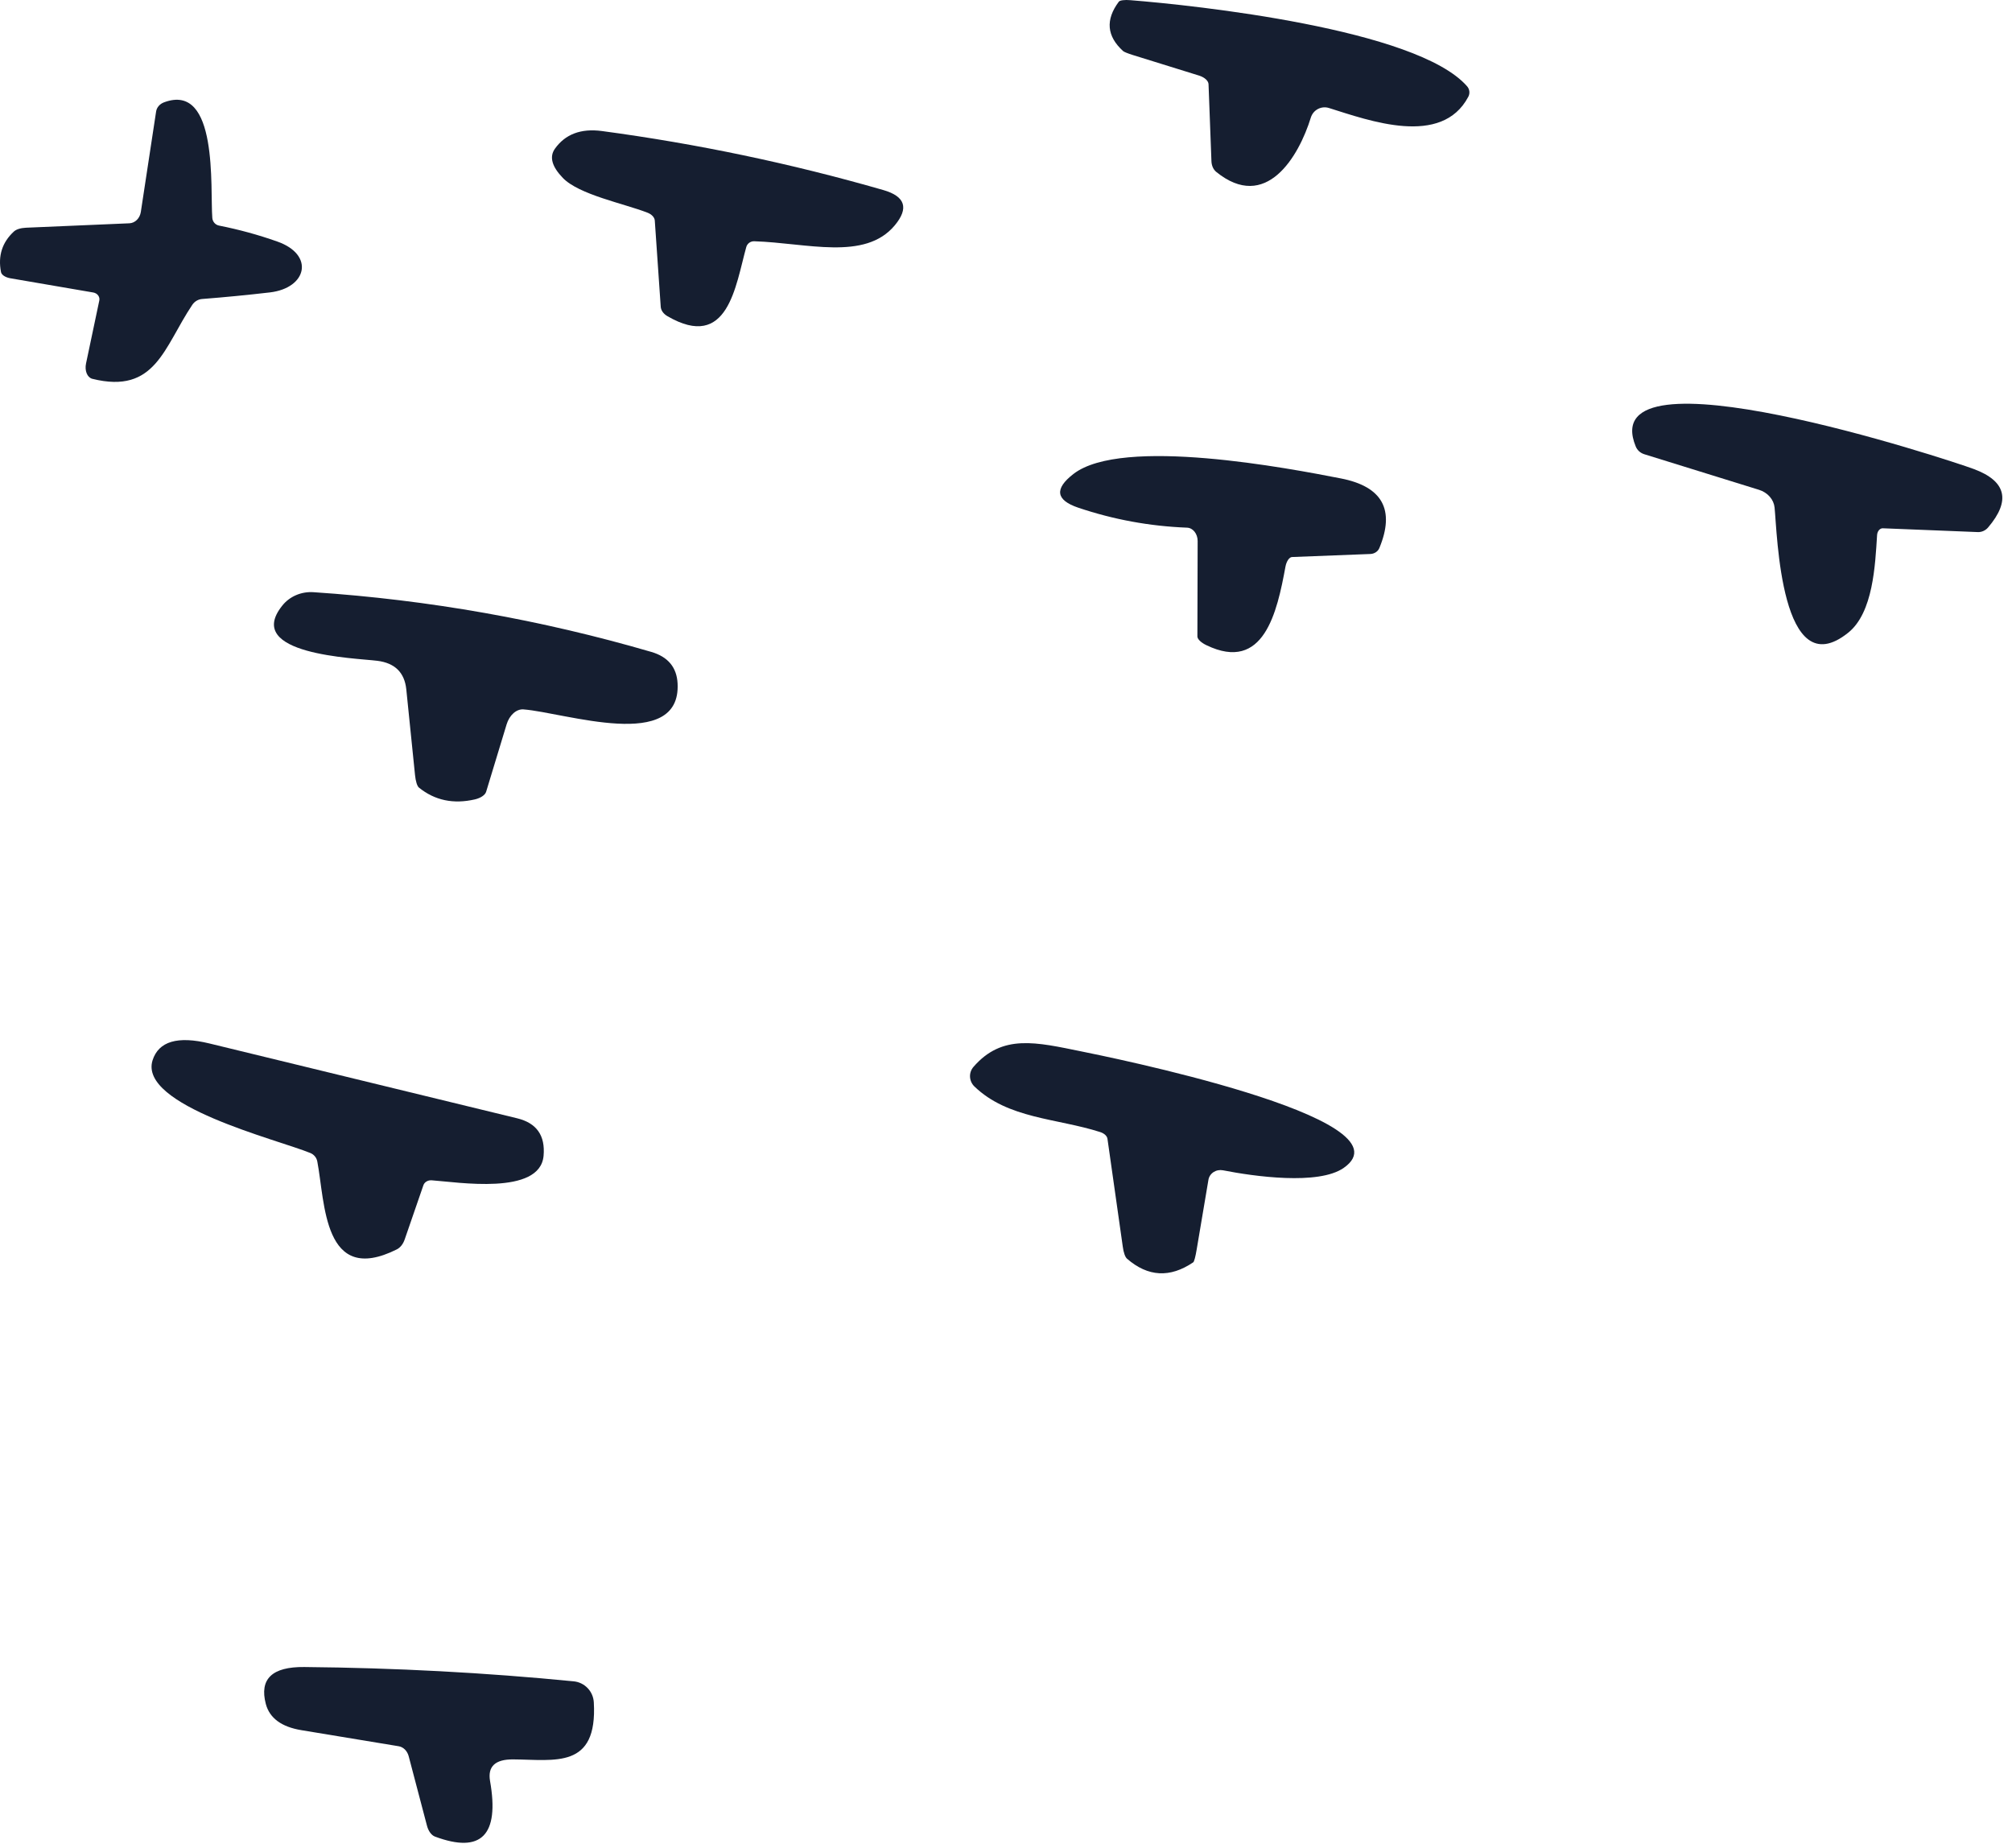
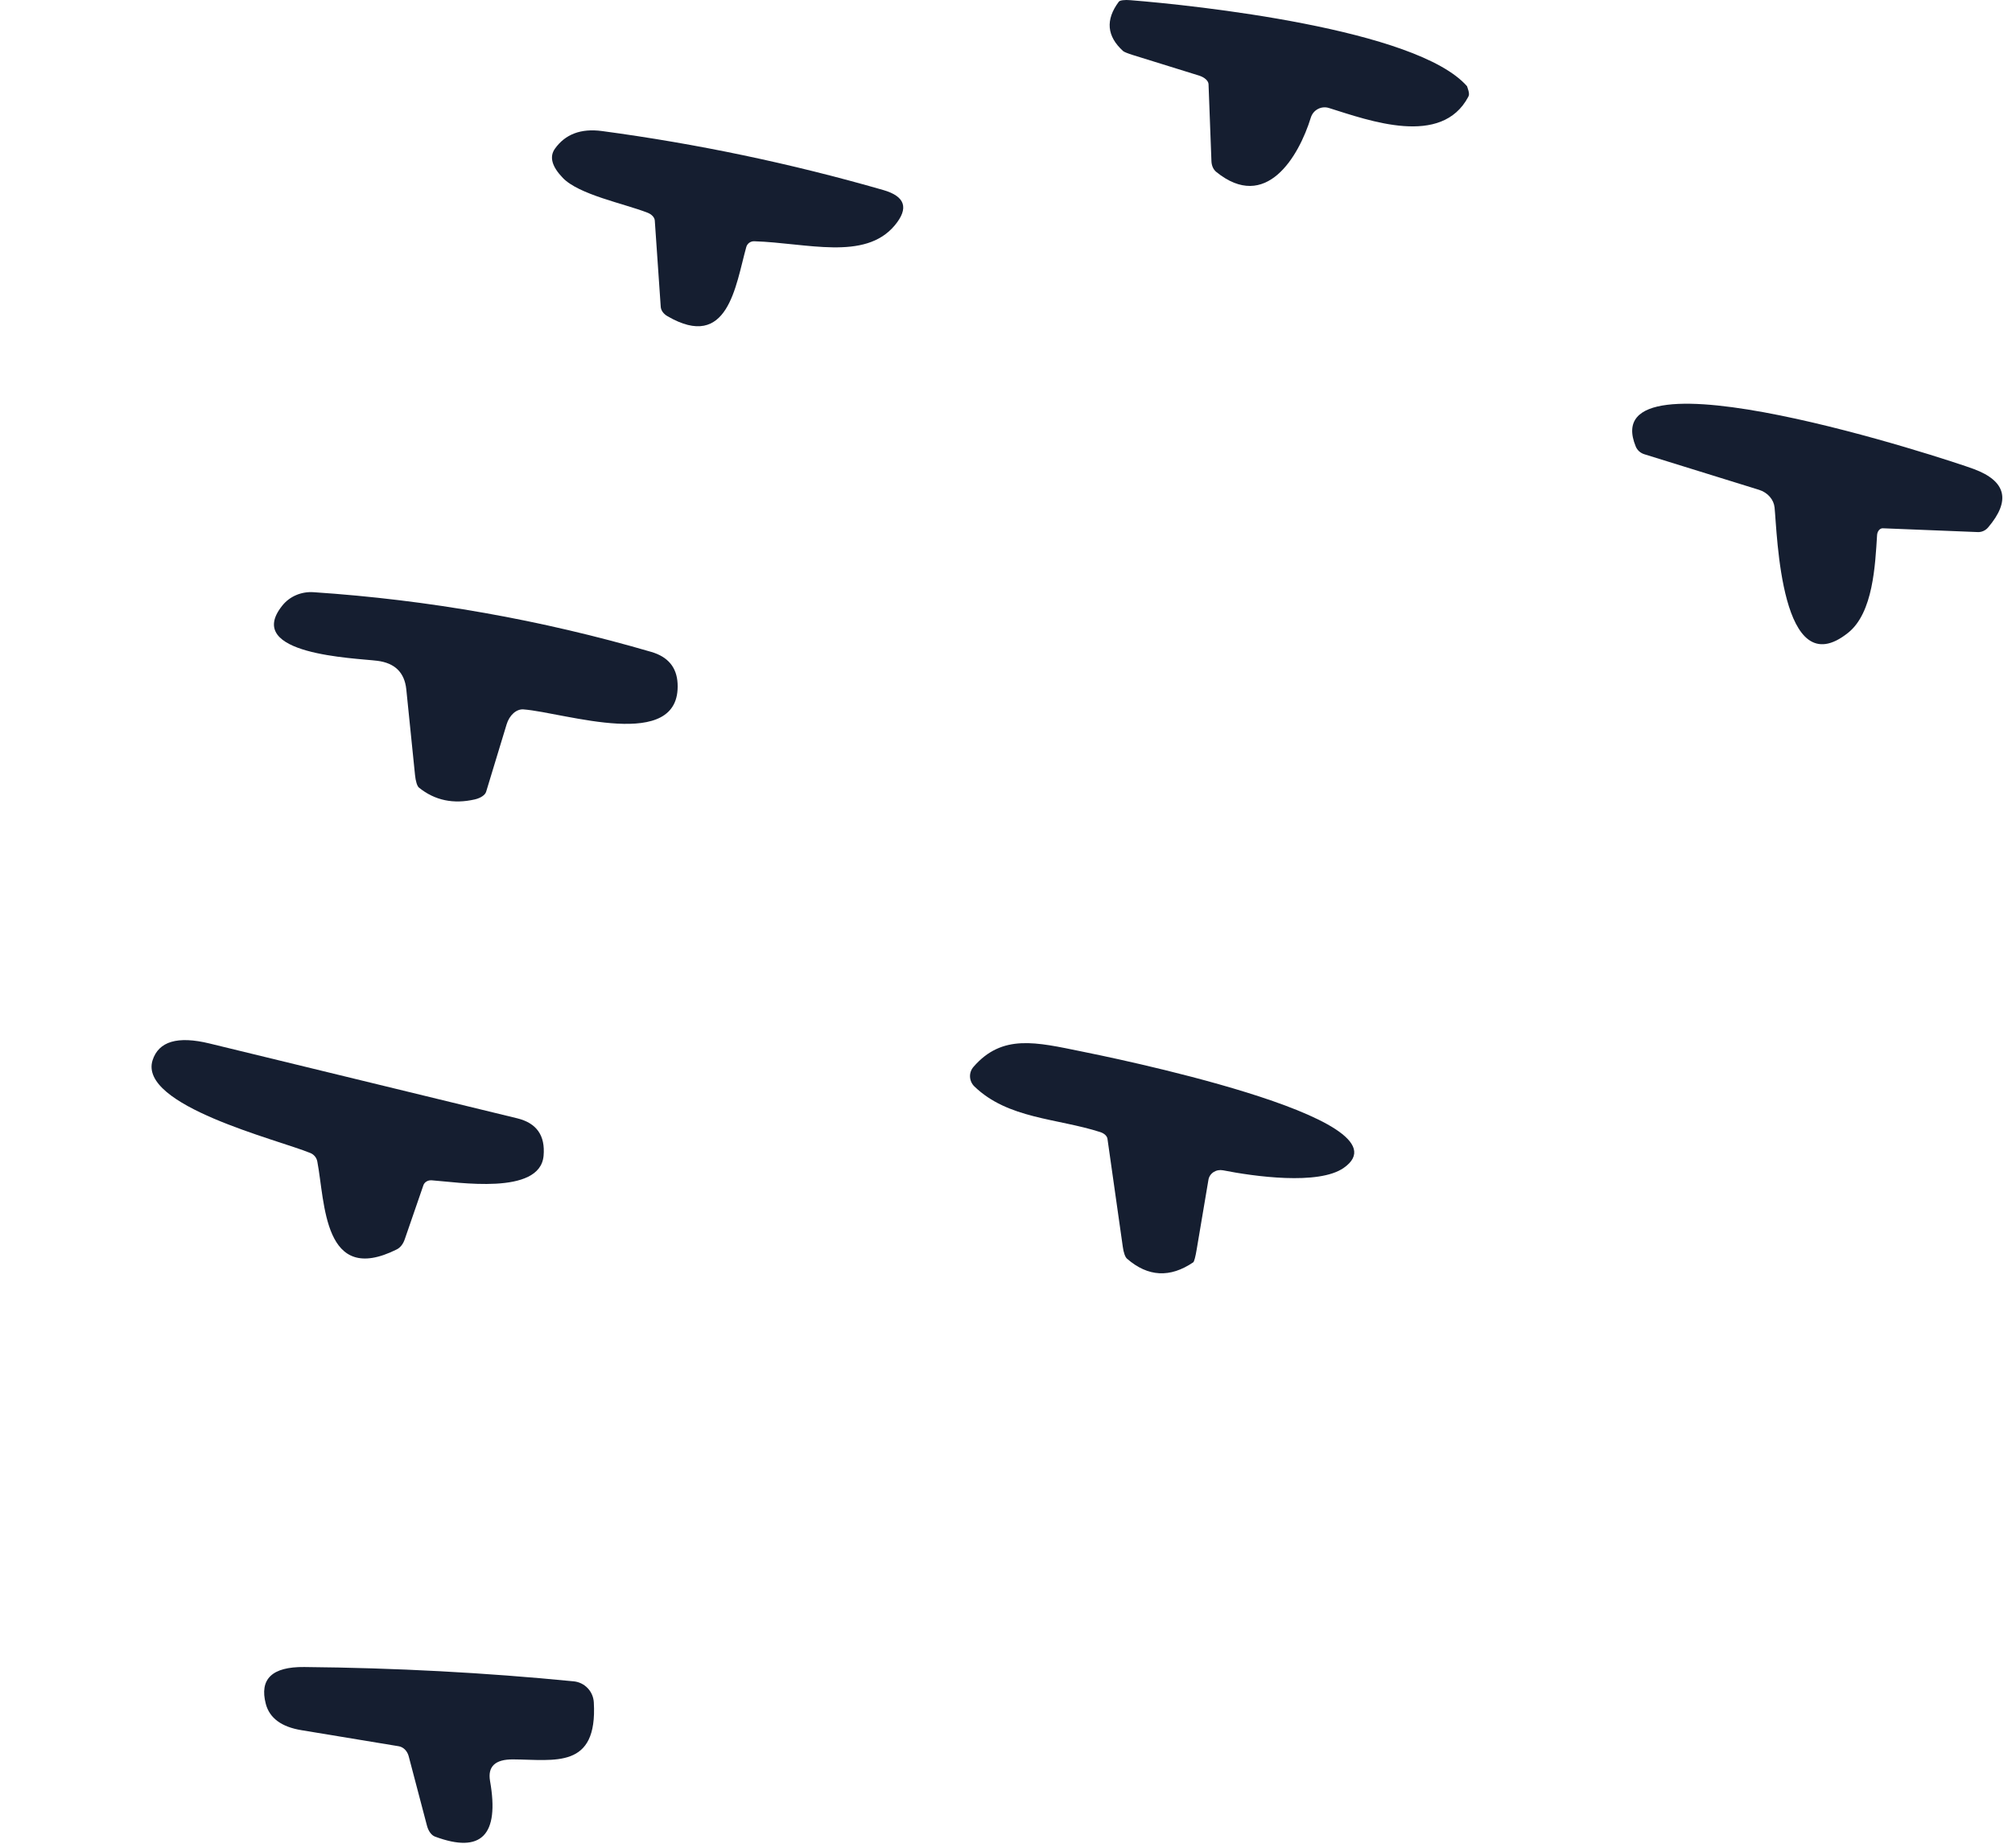
<svg xmlns="http://www.w3.org/2000/svg" width="159" height="146" viewBox="0 0 159 146" fill="none">
-   <path d="M94.765 5.975L89.515 4.345C89.095 4.211 88.841 4.108 88.755 4.035C87.461 2.861 87.348 1.561 88.415 0.135C88.455 0.08 88.567 0.038 88.733 0.017C88.898 -0.005 89.11 -0.006 89.335 0.015C94.385 0.415 111.965 2.275 115.935 6.815C116.034 6.926 116.097 7.065 116.115 7.214C116.133 7.362 116.105 7.513 116.035 7.645C113.925 11.634 108.215 9.535 105.025 8.535C104.737 8.443 104.425 8.47 104.157 8.609C103.889 8.748 103.686 8.987 103.595 9.275C102.635 12.395 100.035 16.775 96.105 13.575C95.995 13.483 95.905 13.361 95.841 13.216C95.777 13.071 95.741 12.907 95.735 12.735L95.505 6.645C95.498 6.516 95.423 6.383 95.29 6.262C95.157 6.142 94.973 6.041 94.765 5.975Z" fill="#151E30" />
-   <path d="M7.378 23.114L0.798 21.985C0.608 21.949 0.436 21.883 0.306 21.795C0.177 21.707 0.097 21.602 0.078 21.494C-0.169 20.215 0.171 19.148 1.098 18.294C1.189 18.209 1.321 18.139 1.484 18.087C1.648 18.035 1.84 18.004 2.048 17.994L10.228 17.644C10.444 17.634 10.652 17.54 10.816 17.378C10.98 17.216 11.09 16.995 11.128 16.755L12.338 8.804C12.362 8.647 12.434 8.497 12.545 8.37C12.655 8.243 12.802 8.145 12.968 8.084C17.278 6.484 16.598 14.884 16.778 17.224C16.79 17.369 16.848 17.506 16.944 17.615C17.039 17.723 17.167 17.797 17.308 17.825C18.888 18.138 20.421 18.558 21.908 19.084C24.878 20.124 24.268 22.755 21.338 23.105C19.564 23.311 17.781 23.485 15.988 23.625C15.832 23.634 15.68 23.68 15.543 23.76C15.406 23.84 15.288 23.951 15.198 24.084C12.948 27.434 12.298 31.174 7.298 29.934C7.105 29.885 6.945 29.731 6.852 29.506C6.759 29.28 6.739 29 6.798 28.724L7.848 23.744C7.862 23.676 7.862 23.605 7.846 23.536C7.83 23.467 7.799 23.401 7.756 23.342C7.712 23.283 7.656 23.233 7.591 23.194C7.526 23.155 7.453 23.128 7.378 23.114Z" fill="#151E30" />
+   <path d="M94.765 5.975L89.515 4.345C89.095 4.211 88.841 4.108 88.755 4.035C87.461 2.861 87.348 1.561 88.415 0.135C88.455 0.08 88.567 0.038 88.733 0.017C88.898 -0.005 89.11 -0.006 89.335 0.015C94.385 0.415 111.965 2.275 115.935 6.815C116.133 7.362 116.105 7.513 116.035 7.645C113.925 11.634 108.215 9.535 105.025 8.535C104.737 8.443 104.425 8.47 104.157 8.609C103.889 8.748 103.686 8.987 103.595 9.275C102.635 12.395 100.035 16.775 96.105 13.575C95.995 13.483 95.905 13.361 95.841 13.216C95.777 13.071 95.741 12.907 95.735 12.735L95.505 6.645C95.498 6.516 95.423 6.383 95.29 6.262C95.157 6.142 94.973 6.041 94.765 5.975Z" fill="#151E30" />
  <path d="M58.974 19.524C58.124 22.574 57.544 27.774 52.745 24.984C52.591 24.895 52.462 24.781 52.369 24.651C52.277 24.522 52.224 24.382 52.215 24.244L51.745 17.424C51.736 17.303 51.676 17.179 51.573 17.069C51.47 16.959 51.328 16.867 51.164 16.804C49.315 16.084 45.745 15.384 44.474 14.054C43.614 13.161 43.404 12.398 43.844 11.764C44.664 10.604 45.904 10.134 47.565 10.354C55.084 11.361 62.495 12.914 69.794 15.014C71.541 15.514 71.844 16.448 70.704 17.814C68.344 20.634 63.755 19.194 59.605 19.064C59.462 19.059 59.322 19.102 59.207 19.185C59.093 19.269 59.011 19.388 58.974 19.524Z" fill="#151E30" />
  <path d="M148.337 42.294C148.187 44.664 148.027 48.414 146.057 49.994C140.707 54.294 140.447 42.094 140.237 40.104C140.207 39.794 140.074 39.495 139.855 39.246C139.637 38.997 139.341 38.808 139.007 38.704L129.947 35.894C129.793 35.847 129.653 35.768 129.535 35.663C129.418 35.557 129.326 35.428 129.267 35.284C125.877 27.044 154.117 36.364 155.987 37.064C158.547 38.018 158.92 39.558 157.107 41.684C157.004 41.803 156.877 41.897 156.737 41.959C156.597 42.021 156.446 42.05 156.297 42.044L148.797 41.744C148.74 41.741 148.683 41.753 148.629 41.779C148.575 41.805 148.525 41.845 148.483 41.896C148.44 41.947 148.405 42.008 148.38 42.077C148.355 42.145 148.34 42.219 148.337 42.294Z" fill="#151E30" />
-   <path d="M85.205 40.115C83.438 39.515 83.311 38.628 84.825 37.455C88.675 34.465 101.915 37.015 105.965 37.805C109.245 38.445 110.258 40.278 109.005 43.305C108.949 43.439 108.852 43.555 108.726 43.638C108.6 43.721 108.451 43.769 108.295 43.775L102.105 44.015C101.998 44.019 101.888 44.098 101.793 44.237C101.698 44.376 101.624 44.566 101.585 44.775C100.925 48.375 99.875 53.165 95.345 50.985C95.136 50.886 94.954 50.767 94.825 50.643C94.696 50.519 94.626 50.397 94.625 50.295L94.645 42.745C94.644 42.471 94.556 42.208 94.399 42.012C94.243 41.816 94.03 41.703 93.805 41.695C90.858 41.581 87.991 41.055 85.205 40.115Z" fill="#151E30" />
  <path d="M29.817 52.215C28.077 51.995 19.187 51.745 22.307 47.855C22.593 47.494 22.969 47.209 23.401 47.025C23.833 46.84 24.309 46.761 24.787 46.795C33.873 47.401 42.77 48.975 51.477 51.515C52.79 51.901 53.48 52.731 53.547 54.005C53.827 59.485 44.637 56.305 41.367 56.055C41.098 56.034 40.819 56.14 40.577 56.355C40.335 56.57 40.144 56.88 40.037 57.235L38.417 62.565C38.378 62.691 38.275 62.813 38.119 62.919C37.964 63.026 37.762 63.111 37.537 63.165C35.837 63.558 34.36 63.248 33.107 62.235C33.037 62.177 32.971 62.053 32.917 61.877C32.862 61.7 32.821 61.478 32.797 61.235L32.107 54.465C31.967 53.138 31.203 52.388 29.817 52.215Z" fill="#151E30" />
  <path d="M24.516 91.105C21.936 90.044 10.936 87.365 12.056 83.784C12.536 82.284 14.036 81.841 16.556 82.454L40.866 88.365C42.406 88.738 43.103 89.728 42.956 91.335C42.666 94.484 36.146 93.405 34.106 93.265C33.96 93.256 33.817 93.29 33.699 93.363C33.581 93.435 33.496 93.541 33.456 93.665L31.986 97.924C31.923 98.11 31.835 98.277 31.727 98.415C31.618 98.552 31.492 98.658 31.356 98.725C25.526 101.635 25.696 95.004 25.076 91.784C25.049 91.634 24.984 91.493 24.886 91.374C24.788 91.255 24.661 91.162 24.516 91.105Z" fill="#151E30" />
  <path d="M76.998 85.845C76.792 85.643 76.67 85.372 76.657 85.086C76.644 84.8 76.741 84.52 76.928 84.305C79.208 81.675 81.888 82.355 85.478 83.085C86.948 83.385 111.838 88.345 106.188 92.285C104.198 93.675 99.078 92.955 96.648 92.475C96.518 92.45 96.385 92.45 96.257 92.475C96.129 92.499 96.007 92.548 95.9 92.618C95.793 92.688 95.702 92.778 95.633 92.882C95.564 92.986 95.518 93.102 95.498 93.225L94.568 98.735C94.525 98.999 94.475 99.245 94.426 99.429C94.377 99.614 94.331 99.725 94.298 99.745C92.464 100.991 90.721 100.898 89.068 99.465C88.995 99.404 88.925 99.284 88.865 99.116C88.806 98.948 88.758 98.737 88.728 98.505L87.518 89.985C87.503 89.878 87.441 89.77 87.34 89.676C87.239 89.582 87.103 89.505 86.948 89.455C83.518 88.355 79.658 88.415 76.998 85.845Z" fill="#151E30" />
  <path d="M31.507 137.985L23.817 136.715C22.244 136.455 21.307 135.765 21.007 134.645C20.487 132.671 21.501 131.698 24.047 131.725C31.241 131.791 38.334 132.168 45.327 132.855C45.749 132.893 46.143 133.083 46.437 133.389C46.731 133.696 46.905 134.099 46.927 134.525C47.227 139.815 43.847 139.045 40.557 139.025C39.137 139.011 38.527 139.581 38.727 140.735C39.481 145.021 38.031 146.485 34.377 145.125C34.236 145.073 34.104 144.964 33.992 144.81C33.88 144.656 33.792 144.462 33.737 144.245L32.297 138.775C32.243 138.57 32.14 138.386 32 138.245C31.86 138.105 31.689 138.015 31.507 137.985Z" fill="#151E30" />
</svg>